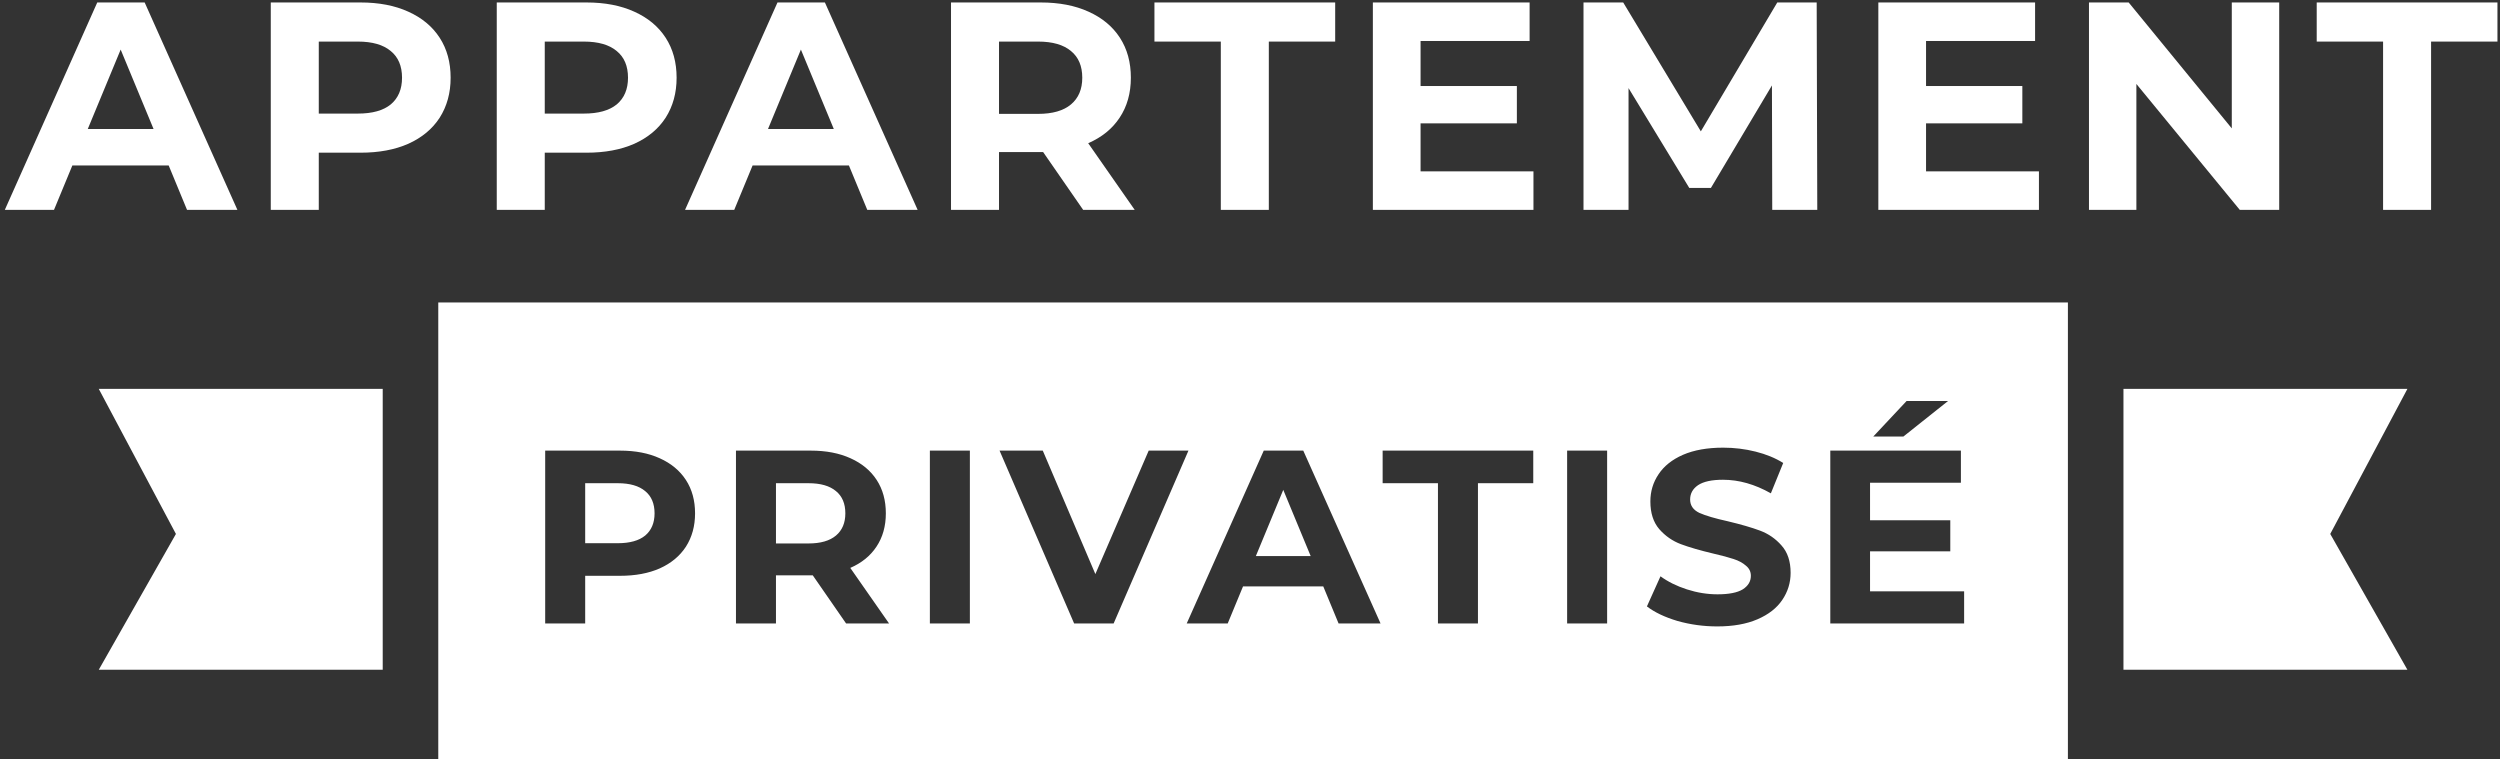
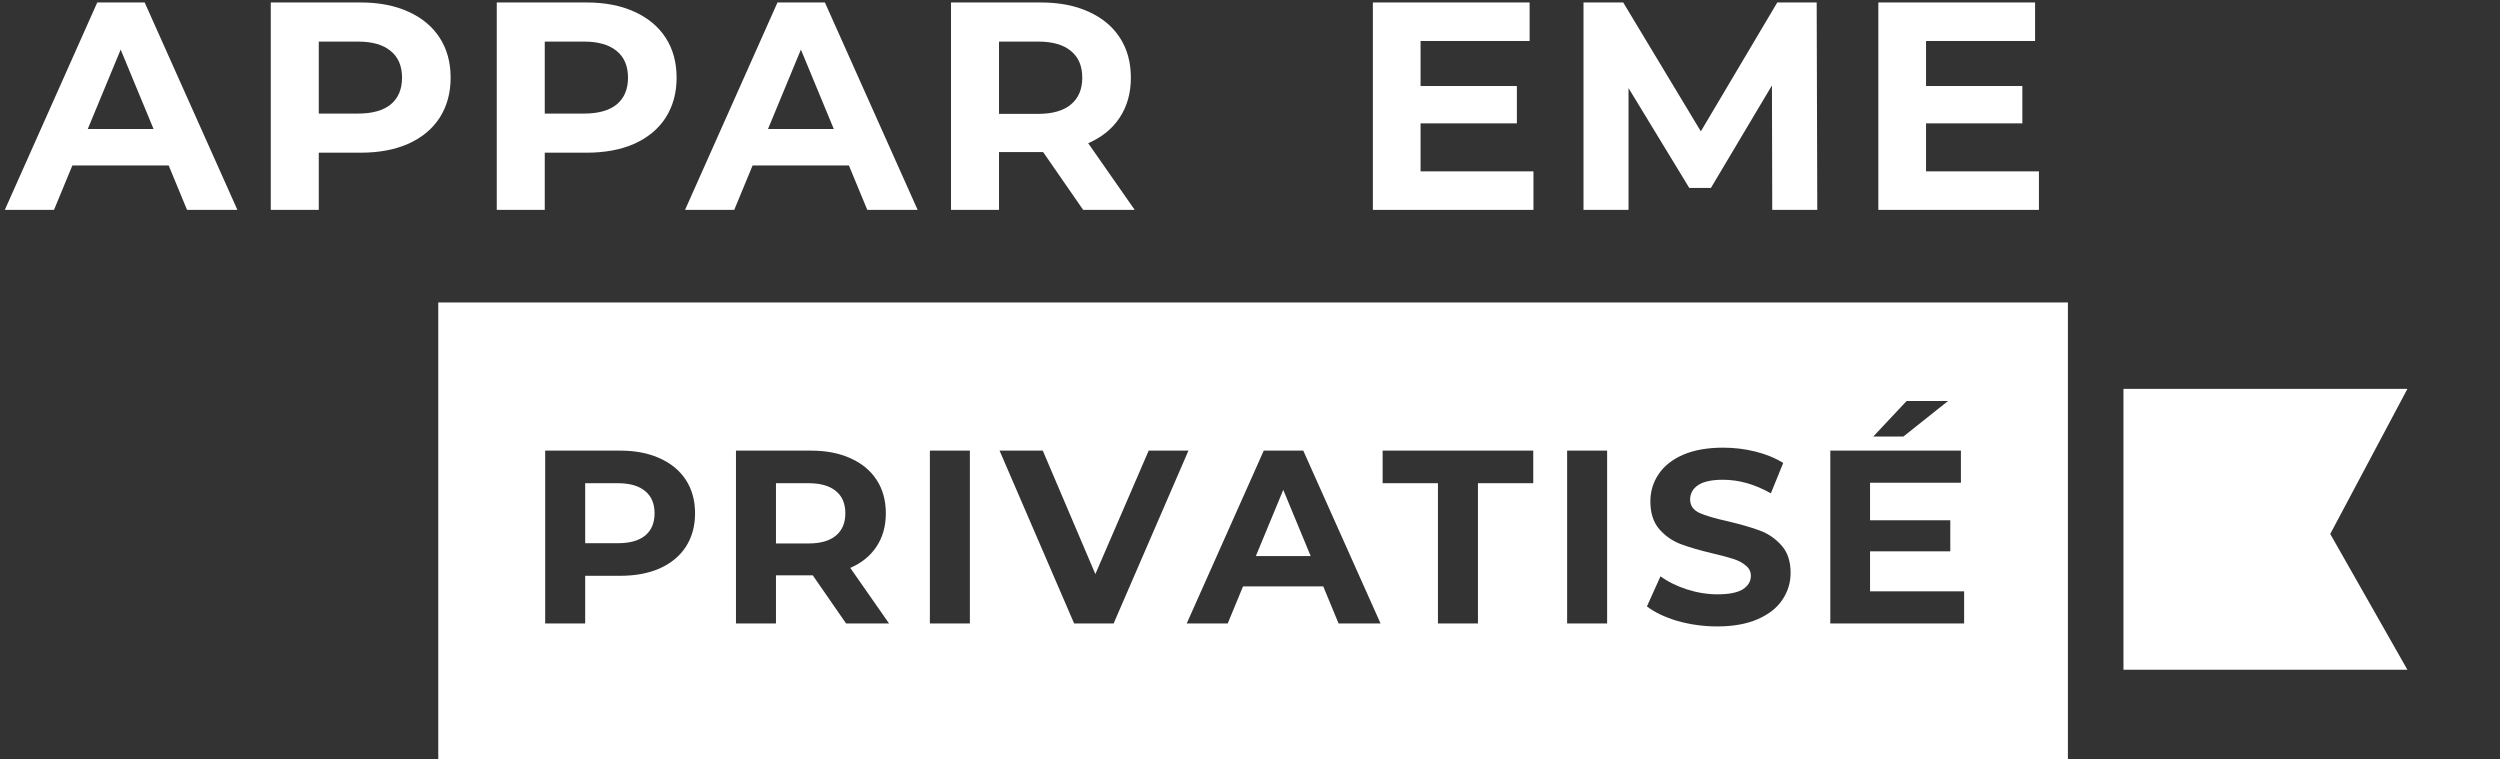
<svg xmlns="http://www.w3.org/2000/svg" width="405" height="123" viewBox="0 0 405 123" fill="none">
  <rect x="0" y="0" width="405" height="123" fill="#333333" stroke="none" />
  <path fill-rule="evenodd" clip-rule="evenodd" d="M71 49H335V123H71V49ZM192.529 73L180.409 101H174.009L161.929 73H168.929L177.449 93L186.089 73H192.529ZM201.369 95H214.369L216.849 101H223.649L211.129 73H204.729L192.249 101H198.889L201.369 95ZM212.329 90.08L207.889 79.36L203.449 90.08H212.329ZM232.948 78.28H223.988V73H248.388V78.28H239.428V101H232.948V78.28ZM260.355 73H253.875V101H260.355V73ZM278.2 101.48C275.986 101.48 273.84 101.187 271.76 100.6C269.706 99.987 268.053 99.2 266.8 98.24L269 93.36C270.2 94.24 271.626 94.947 273.28 95.48C274.933 96.013 276.586 96.28 278.24 96.28C280.08 96.28 281.44 96.013 282.32 95.48C283.2 94.92 283.64 94.187 283.64 93.28C283.64 92.613 283.373 92.067 282.84 91.64C282.333 91.187 281.666 90.827 280.84 90.56C280.04 90.293 278.946 90 277.56 89.68C275.426 89.173 273.68 88.667 272.32 88.16C270.96 87.653 269.786 86.84 268.8 85.72C267.84 84.6 267.36 83.107 267.36 81.24C267.36 79.613 267.8 78.147 268.68 76.84C269.56 75.507 270.88 74.453 272.64 73.68C274.426 72.907 276.6 72.52 279.16 72.52C280.946 72.52 282.693 72.733 284.4 73.16C286.106 73.587 287.6 74.2 288.88 75L286.88 79.92C284.293 78.453 281.706 77.72 279.12 77.72C277.306 77.72 275.96 78.013 275.08 78.6C274.226 79.187 273.8 79.96 273.8 80.92C273.8 81.88 274.293 82.6 275.28 83.08C276.293 83.533 277.826 83.987 279.88 84.44C282.013 84.947 283.76 85.453 285.12 85.96C286.48 86.467 287.64 87.267 288.6 88.36C289.586 89.453 290.08 90.933 290.08 92.8C290.08 94.4 289.626 95.867 288.72 97.2C287.84 98.507 286.506 99.547 284.72 100.32C282.933 101.093 280.76 101.48 278.2 101.48ZM318.188 101V95.8H302.947V89.32H315.947V84.28H302.947V78.2H317.667V73H296.508V101H318.188ZM308.868 64.96H315.587L308.348 70.72H303.467L308.868 64.96ZM157.12 73H150.64V101H157.12V73ZM137.066 101L131.666 93.2H125.706V101H119.226V73H131.346C133.826 73 135.973 73.413 137.786 74.24C139.626 75.067 141.04 76.24 142.026 77.76C143.013 79.28 143.506 81.08 143.506 83.16C143.506 85.24 143 87.04 141.986 88.56C141 90.053 139.586 91.2 137.746 92L144.026 101H137.066ZM135.426 79.56C136.44 80.387 136.946 81.587 136.946 83.16C136.946 84.707 136.44 85.907 135.426 86.76C134.413 87.613 132.933 88.04 130.986 88.04H125.706V78.28H130.986C132.933 78.28 134.413 78.707 135.426 79.56ZM106.88 74.24C105.067 73.413 102.92 73 100.44 73H88.32V101H94.8V93.28H100.44C102.92 93.28 105.067 92.88 106.88 92.08C108.72 91.253 110.133 90.08 111.12 88.56C112.107 87.013 112.6 85.213 112.6 83.16C112.6 81.08 112.107 79.28 111.12 77.76C110.133 76.24 108.72 75.067 106.88 74.24ZM100.08 88C102.027 88 103.507 87.587 104.52 86.76C105.533 85.907 106.04 84.707 106.04 83.16C106.04 81.587 105.533 80.387 104.52 79.56C103.507 78.707 102.027 78.28 100.08 78.28H94.8V88H100.08Z" fill="white" />
-   <path d="M27.324 26.8H11.724L8.748 34H0.78L15.756 0.4H23.436L38.46 34H30.3L27.324 26.8ZM24.876 20.896L19.548 8.032L14.22 20.896H24.876Z" fill="white" />
+   <path d="M27.324 26.8H11.724L8.748 34H0.78L15.756 0.4H23.436L38.46 34H30.3L27.324 26.8M24.876 20.896L19.548 8.032L14.22 20.896H24.876Z" fill="white" />
  <path d="M58.41 0.4C61.386 0.4 63.962 0.896 66.138 1.888C68.346 2.88 70.042 4.288 71.226 6.112C72.41 7.936 73.002 10.096 73.002 12.592C73.002 15.056 72.41 17.216 71.226 19.072C70.042 20.896 68.346 22.304 66.138 23.296C63.962 24.256 61.386 24.736 58.41 24.736H51.642V34H43.866V0.4H58.41ZM57.978 18.4C60.314 18.4 62.09 17.904 63.306 16.912C64.522 15.888 65.13 14.448 65.13 12.592C65.13 10.704 64.522 9.264 63.306 8.272C62.09 7.248 60.314 6.736 57.978 6.736H51.642V18.4H57.978Z" fill="white" />
  <path d="M95.018 0.4C97.994 0.4 100.57 0.896 102.746 1.888C104.954 2.88 106.65 4.288 107.834 6.112C109.018 7.936 109.61 10.096 109.61 12.592C109.61 15.056 109.018 17.216 107.834 19.072C106.65 20.896 104.954 22.304 102.746 23.296C100.57 24.256 97.994 24.736 95.018 24.736H88.25V34H80.474V0.4H95.018ZM94.586 18.4C96.922 18.4 98.698 17.904 99.914 16.912C101.13 15.888 101.738 14.448 101.738 12.592C101.738 10.704 101.13 9.264 99.914 8.272C98.698 7.248 96.922 6.736 94.586 6.736H88.25V18.4H94.586Z" fill="white" />
  <path d="M137.522 26.8H121.922L118.946 34H110.978L125.954 0.4H133.634L148.658 34H140.498L137.522 26.8ZM135.074 20.896L129.746 8.032L124.418 20.896H135.074Z" fill="white" />
  <path d="M175.472 34L168.992 24.64H161.84V34H154.064V0.4H168.608C171.584 0.4 174.16 0.896 176.336 1.888C178.544 2.88 180.24 4.288 181.424 6.112C182.608 7.936 183.2 10.096 183.2 12.592C183.2 15.088 182.592 17.248 181.376 19.072C180.192 20.864 178.496 22.24 176.288 23.2L183.824 34H175.472ZM175.328 12.592C175.328 10.704 174.72 9.264 173.504 8.272C172.288 7.248 170.512 6.736 168.176 6.736H161.84V18.448H168.176C170.512 18.448 172.288 17.936 173.504 16.912C174.72 15.888 175.328 14.448 175.328 12.592Z" fill="white" />
-   <path d="M197.772 6.736H187.02V0.4H216.3V6.736H205.548V34H197.772V6.736Z" fill="white" />
  <path d="M248.42 27.76V34H222.404V0.4H247.796V6.64H230.132V13.936H245.732V19.984H230.132V27.76H248.42Z" fill="white" />
  <path d="M287.103 34L287.055 13.84L277.167 30.448H273.663L263.823 14.272V34H256.527V0.4H262.959L275.535 21.28L287.919 0.4H294.303L294.399 34H287.103Z" fill="white" />
  <path d="M330.307 27.76V34H304.291V0.4H329.683V6.64H312.019V13.936H327.619V19.984H312.019V27.76H330.307Z" fill="white" />
-   <path d="M369.23 0.4V34H362.846L346.094 13.6V34H338.414V0.4H344.846L361.55 20.8V0.4H369.23Z" fill="white" />
-   <path d="M386.059 6.736H375.307V0.4H404.587V6.736H393.835V34H386.059V6.736Z" fill="white" />
-   <path d="M28.5 86.5L16 108.5H62V63H16L28.5 86.5Z" fill="white" />
  <path d="M377.5 86.5L390 108.5H344V63H390L377.5 86.5Z" fill="white" />
</svg>